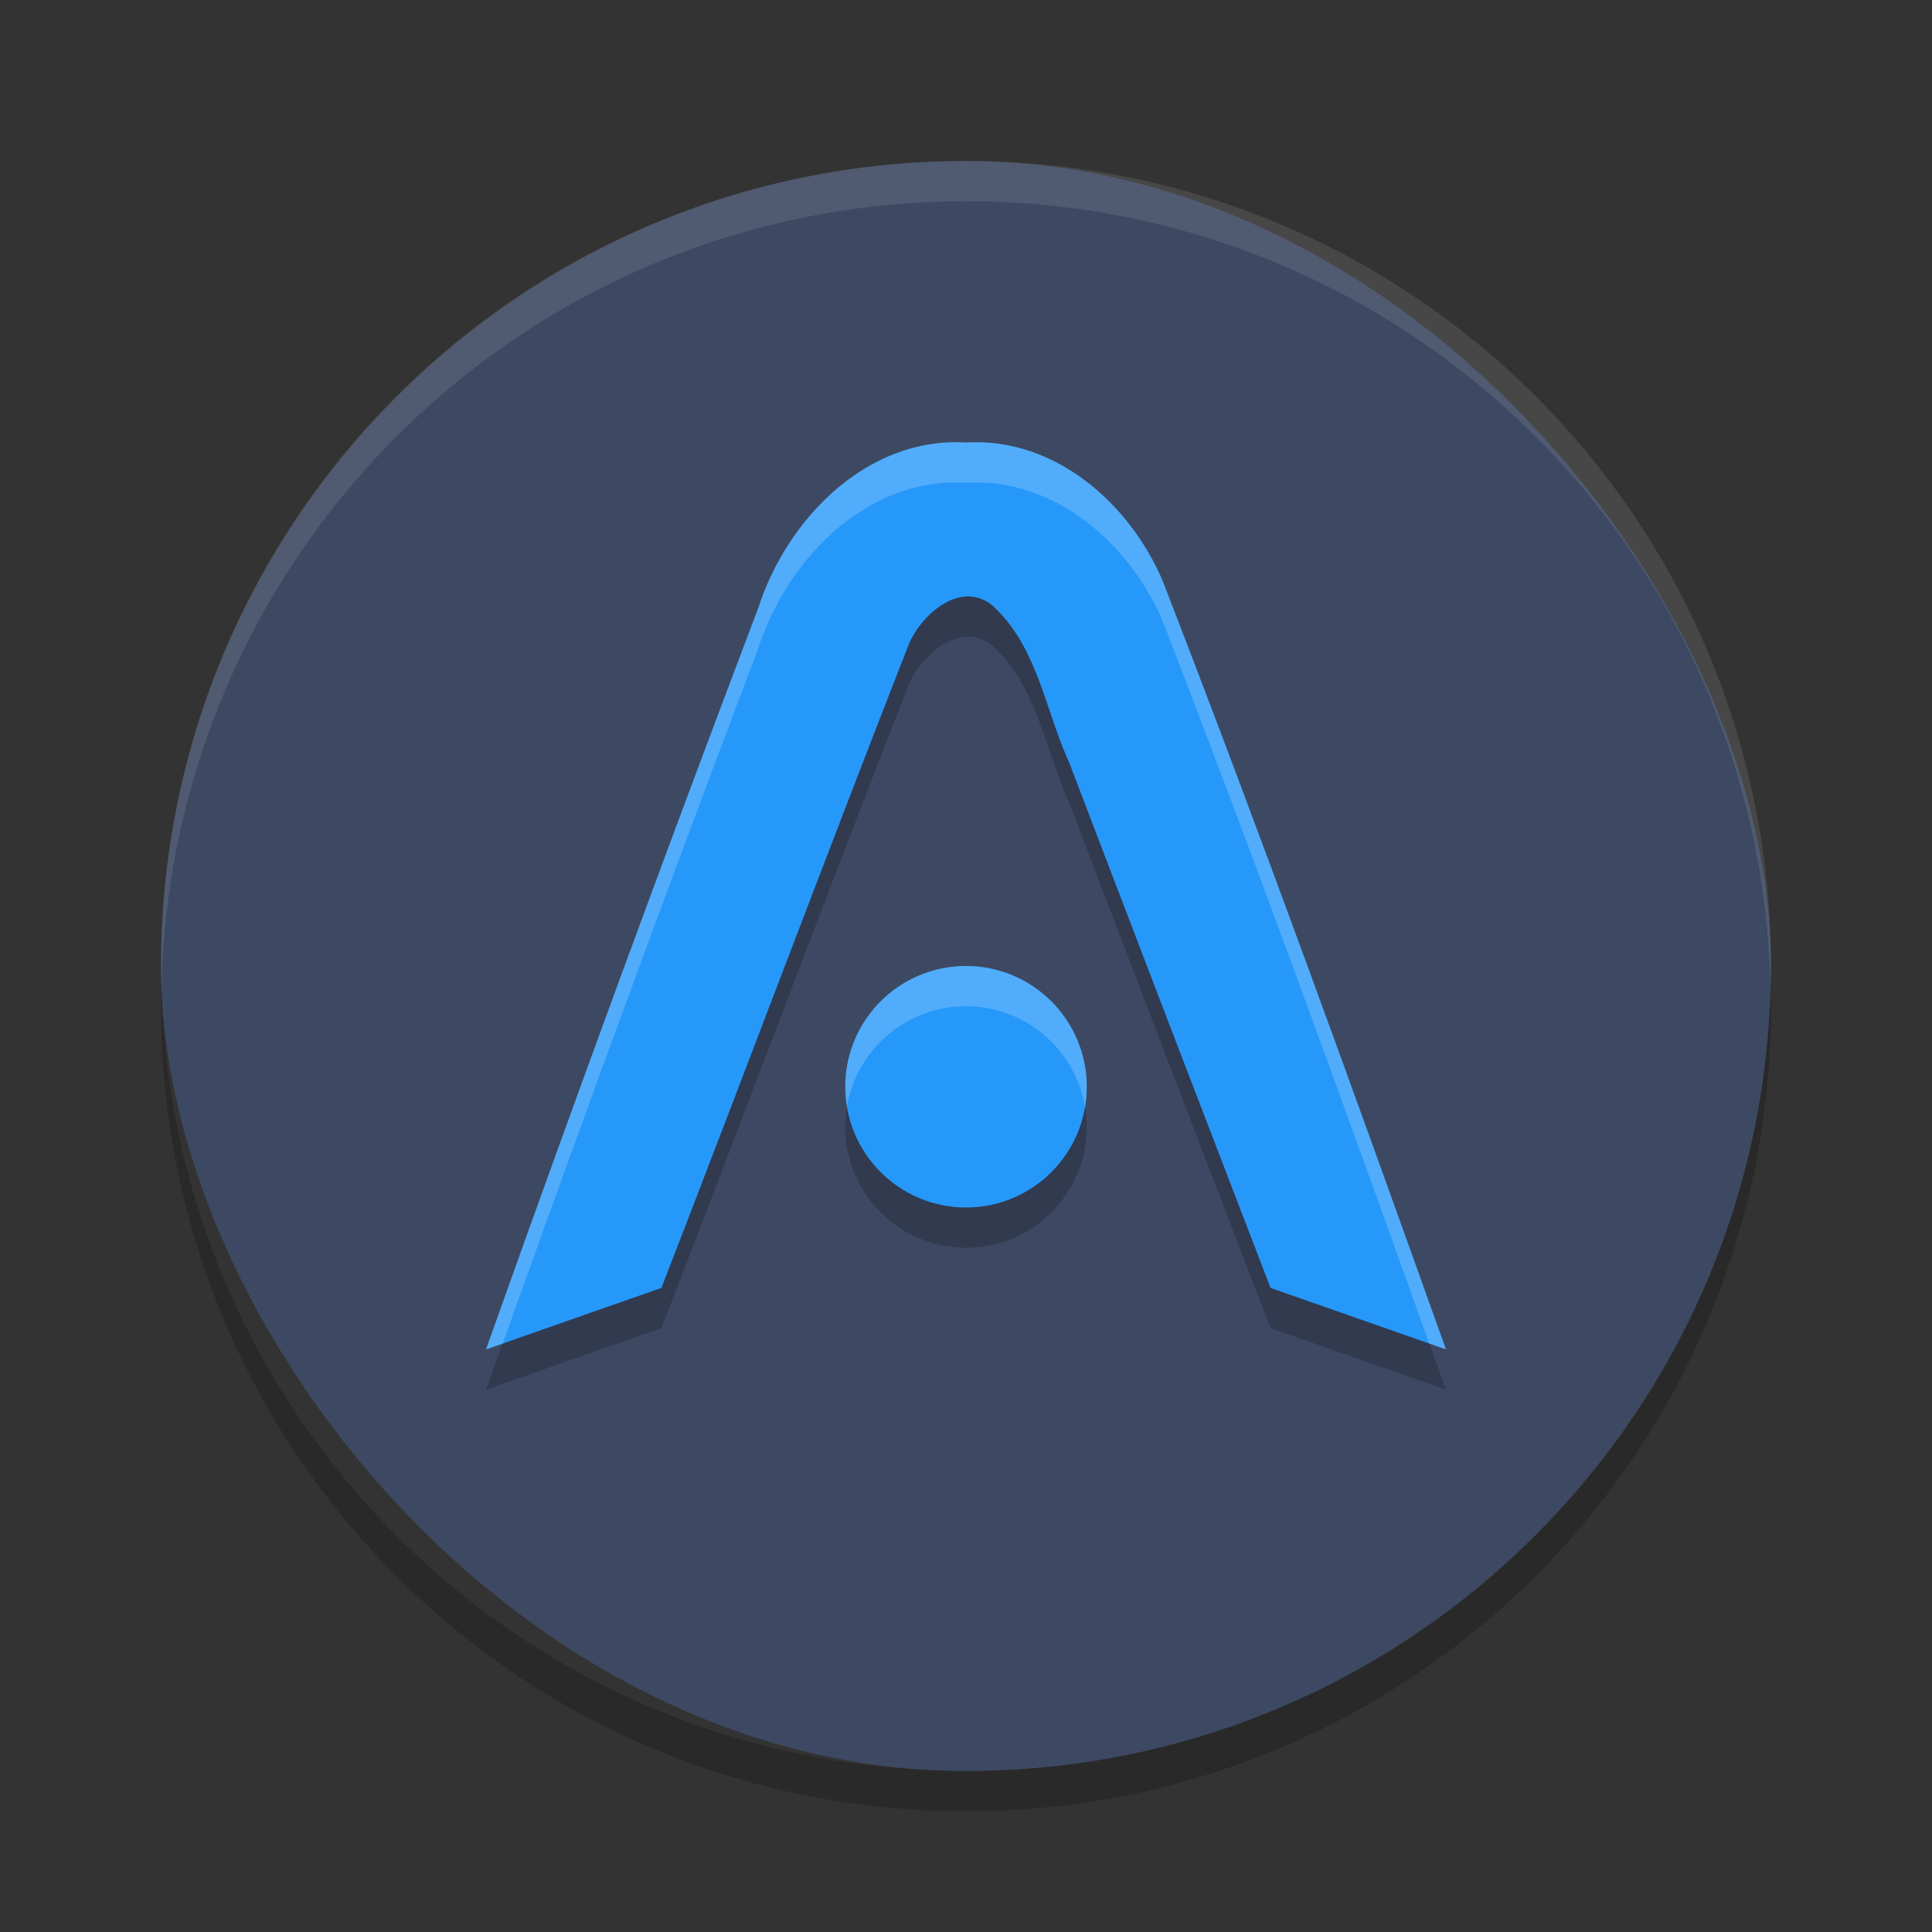
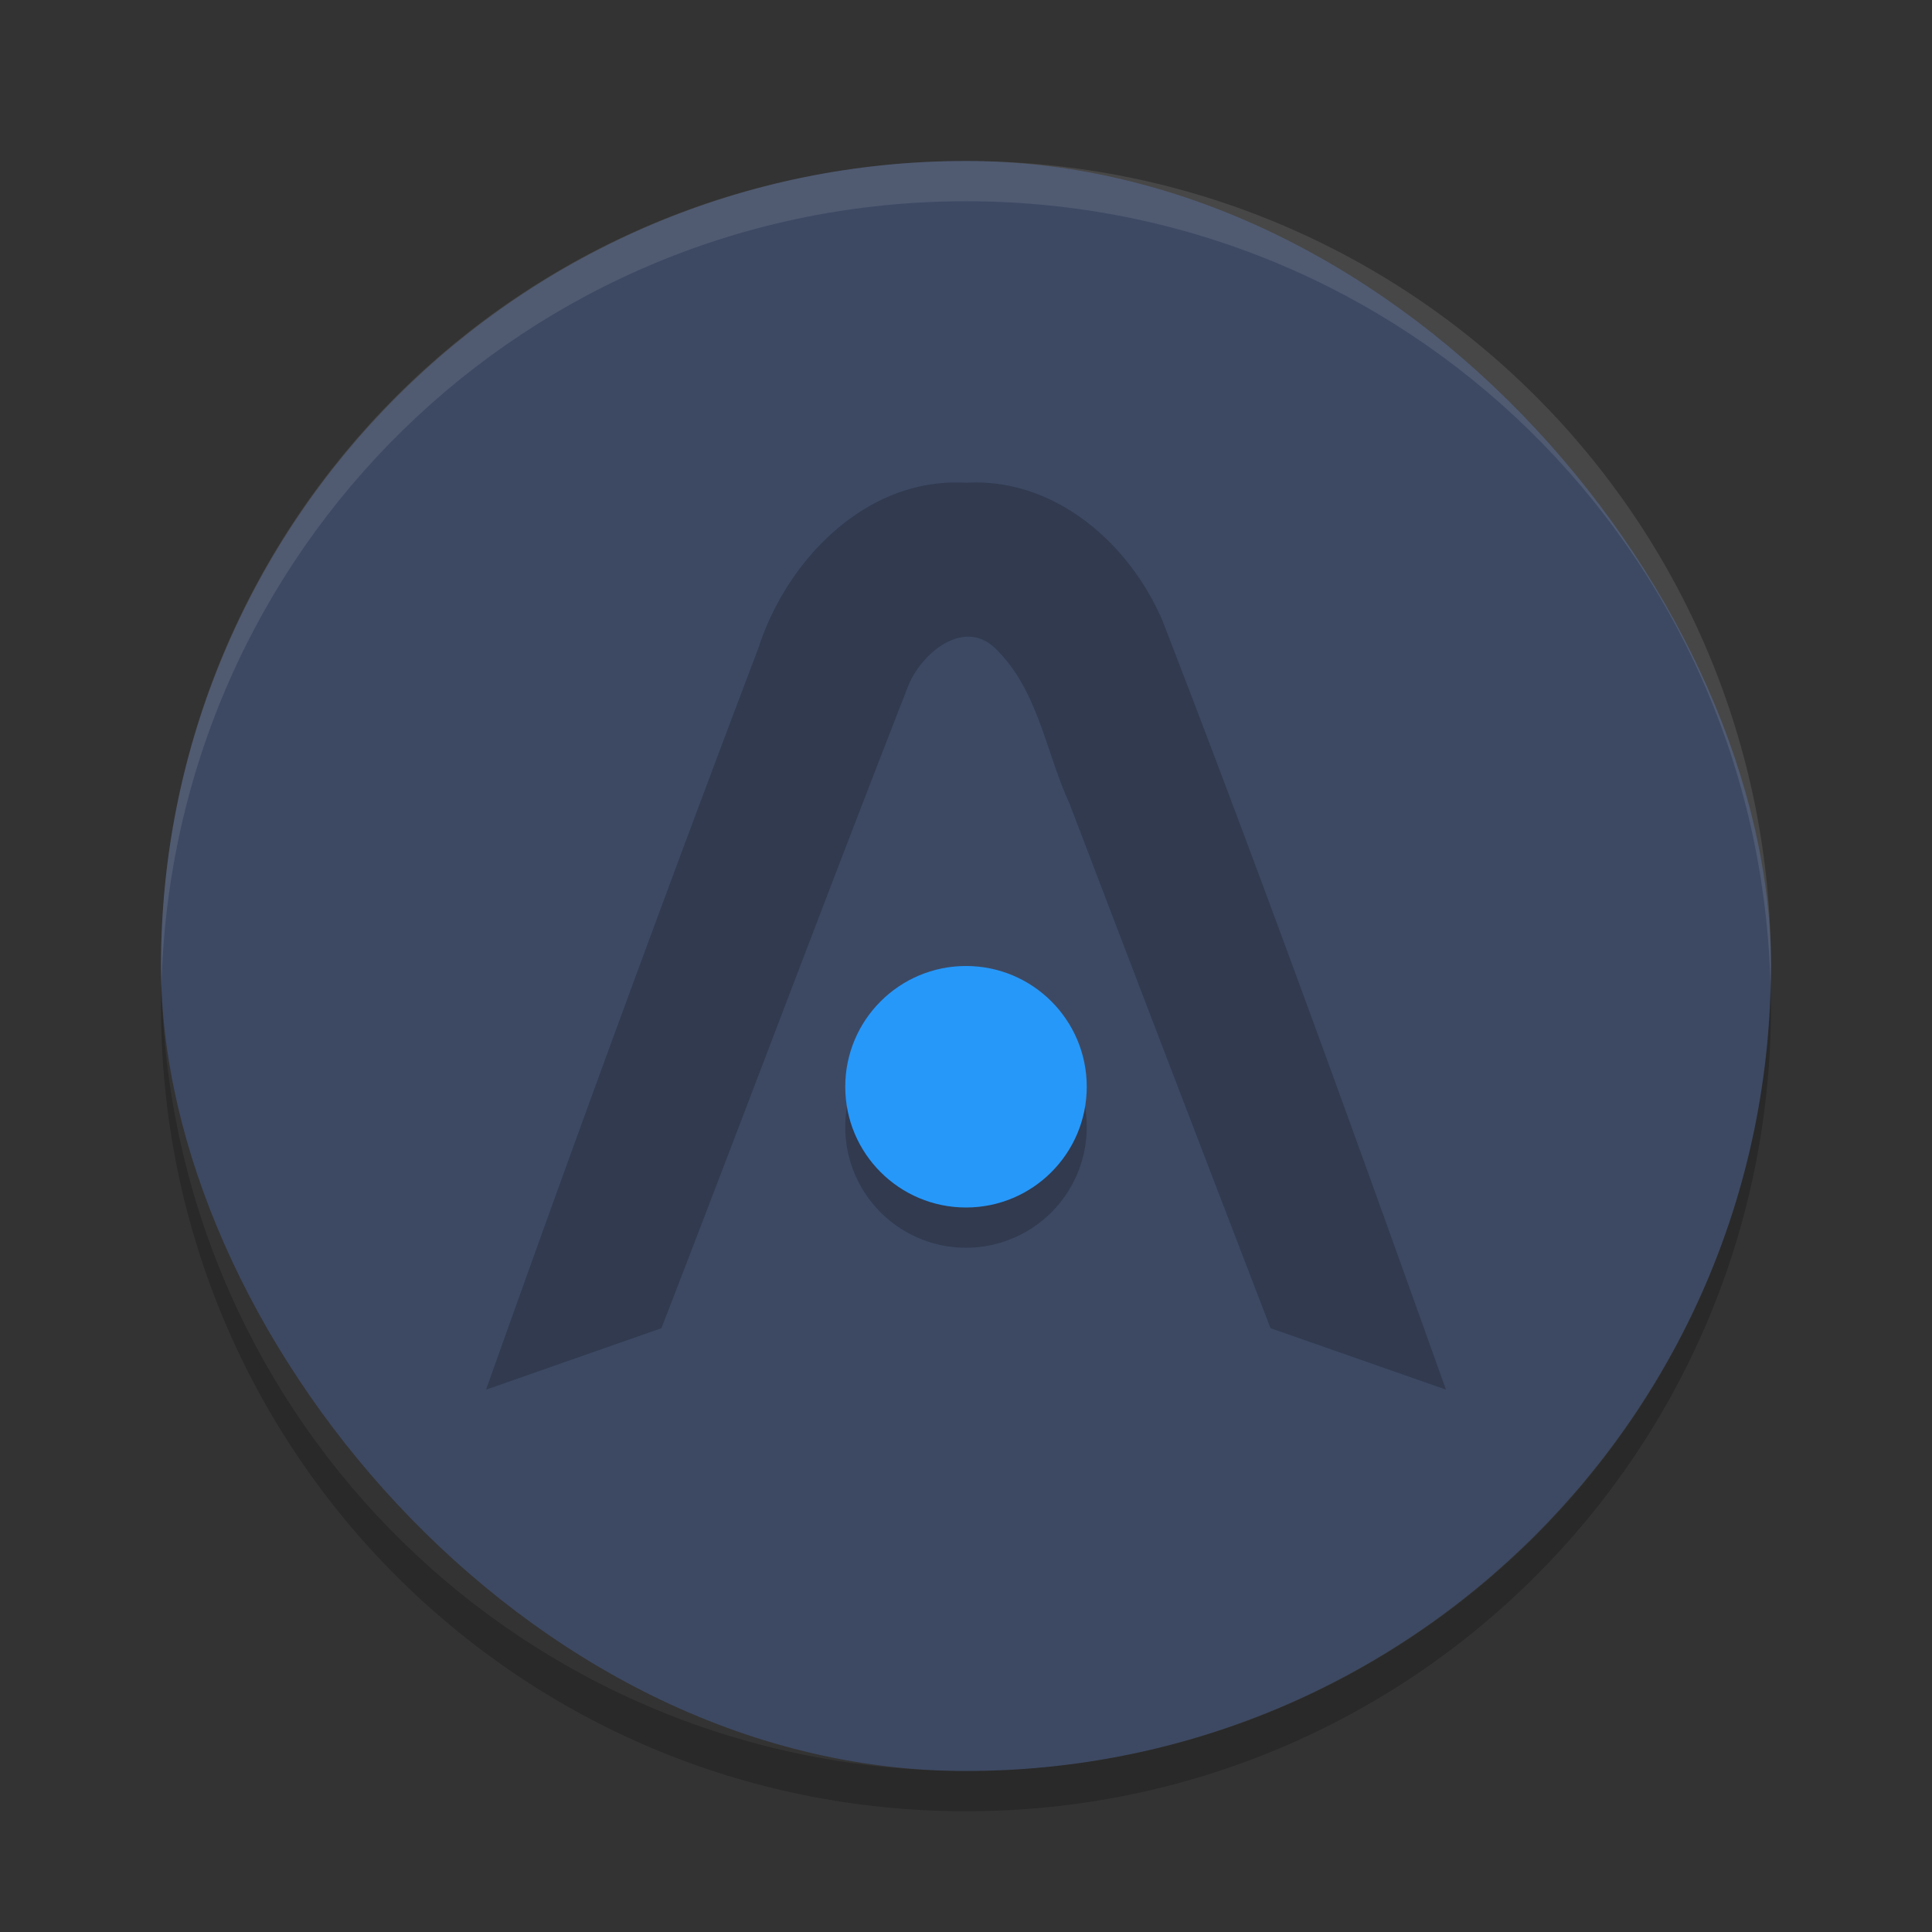
<svg xmlns="http://www.w3.org/2000/svg" width="48" height="48" version="1">
  <rect width="100%" height="100%" fill="#333333" stroke="none" />
  <rect style="fill:#3d4963" width="40" height="40" x="4" y="4" rx="20" ry="20" />
  <path style="opacity:0.1;fill:#ffffff" d="M 24,4 C 12.92,4 4,12.92 4,24 4,24.168 4.008,24.333 4.012,24.5 4.276,13.654 13.088,5 24,5 c 10.912,0 19.724,8.654 19.988,19.5 0.004,-0.167 0.012,-0.332 0.012,-0.5 0,-11.08 -8.92,-20 -20,-20 z" />
  <path style="opacity:0.2" d="M 4.012,24.5 C 4.008,24.667 4,24.832 4,25 4,36.08 12.92,45 24,45 35.08,45 44,36.08 44,25 44,24.832 43.992,24.667 43.988,24.5 43.724,35.346 34.912,44 24,44 13.088,44 4.276,35.346 4.012,24.5 Z" />
  <path style="opacity:0.2" d="m 24,11.994 c -2.456,-0.146 -4.442,1.896 -5.154,4.096 -2.322,6.121 -4.578,12.267 -6.77,18.436 l 4.357,-1.527 c 2.061,-5.317 4.06,-10.66 6.137,-15.969 0.331,-0.815 1.409,-1.709 2.197,-0.881 1.025,1.018 1.217,2.539 1.803,3.811 1.658,4.349 3.326,8.695 4.996,13.039 L 35.924,34.525 C 33.641,28.132 31.332,21.747 28.881,15.418 28.055,13.491 26.198,11.864 24,11.994 Z m 0,13.006 a 3,3 0 0 0 -3,3 3,3 0 0 0 3,3 3,3 0 0 0 3,-3 3,3 0 0 0 -3,-3 z" />
  <circle style="fill:#2698fa" cx="24" cy="27" r="3" />
-   <path style="fill:#2698fa" d="m 24,10.994 c -2.456,-0.146 -4.443,1.896 -5.155,4.095 -2.322,6.121 -4.578,12.267 -6.769,18.436 1.452,-0.509 2.905,-1.018 4.357,-1.527 2.061,-5.317 4.061,-10.66 6.137,-15.969 0.331,-0.815 1.408,-1.708 2.197,-0.88 1.025,1.018 1.217,2.539 1.802,3.81 1.658,4.349 3.326,8.694 4.997,13.039 1.452,0.509 2.905,1.018 4.357,1.527 C 33.641,27.133 31.332,20.748 28.88,14.418 28.054,12.492 26.198,10.864 24,10.994 Z" />
-   <path style="opacity:0.2;fill:#ffffff" d="M 24 10.994 C 21.544 10.848 19.558 12.89 18.846 15.09 C 16.524 21.211 14.267 27.356 12.076 33.525 L 12.49 33.381 C 14.553 27.597 16.668 21.832 18.846 16.09 C 19.558 13.89 21.544 11.848 24 11.994 C 26.198 11.864 28.055 13.492 28.881 15.418 C 31.186 21.369 33.36 27.371 35.51 33.381 L 35.924 33.525 C 33.641 27.133 31.332 20.747 28.881 14.418 C 28.055 12.492 26.198 10.864 24 10.994 z M 24 24 A 3 3 0 0 0 21 27 A 3 3 0 0 0 21.043 27.486 A 3 3 0 0 1 24 25 A 3 3 0 0 1 26.957 27.514 A 3 3 0 0 0 27 27 A 3 3 0 0 0 24 24 z" />
</svg>